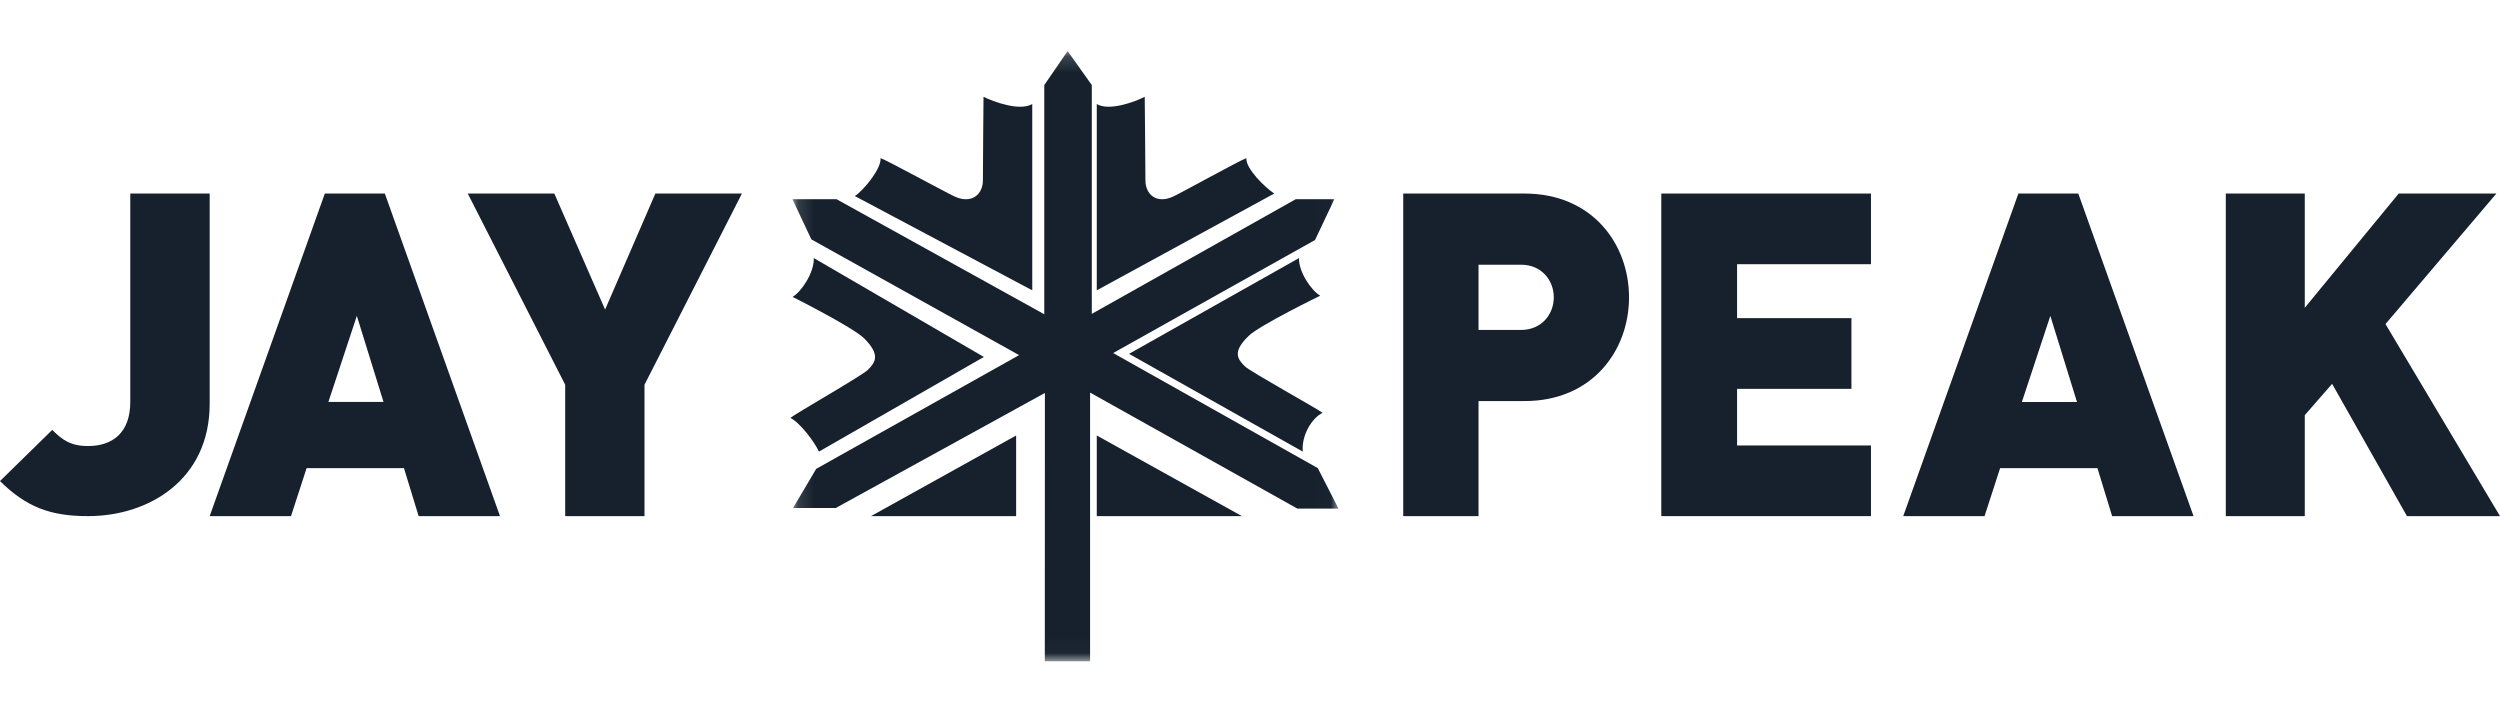
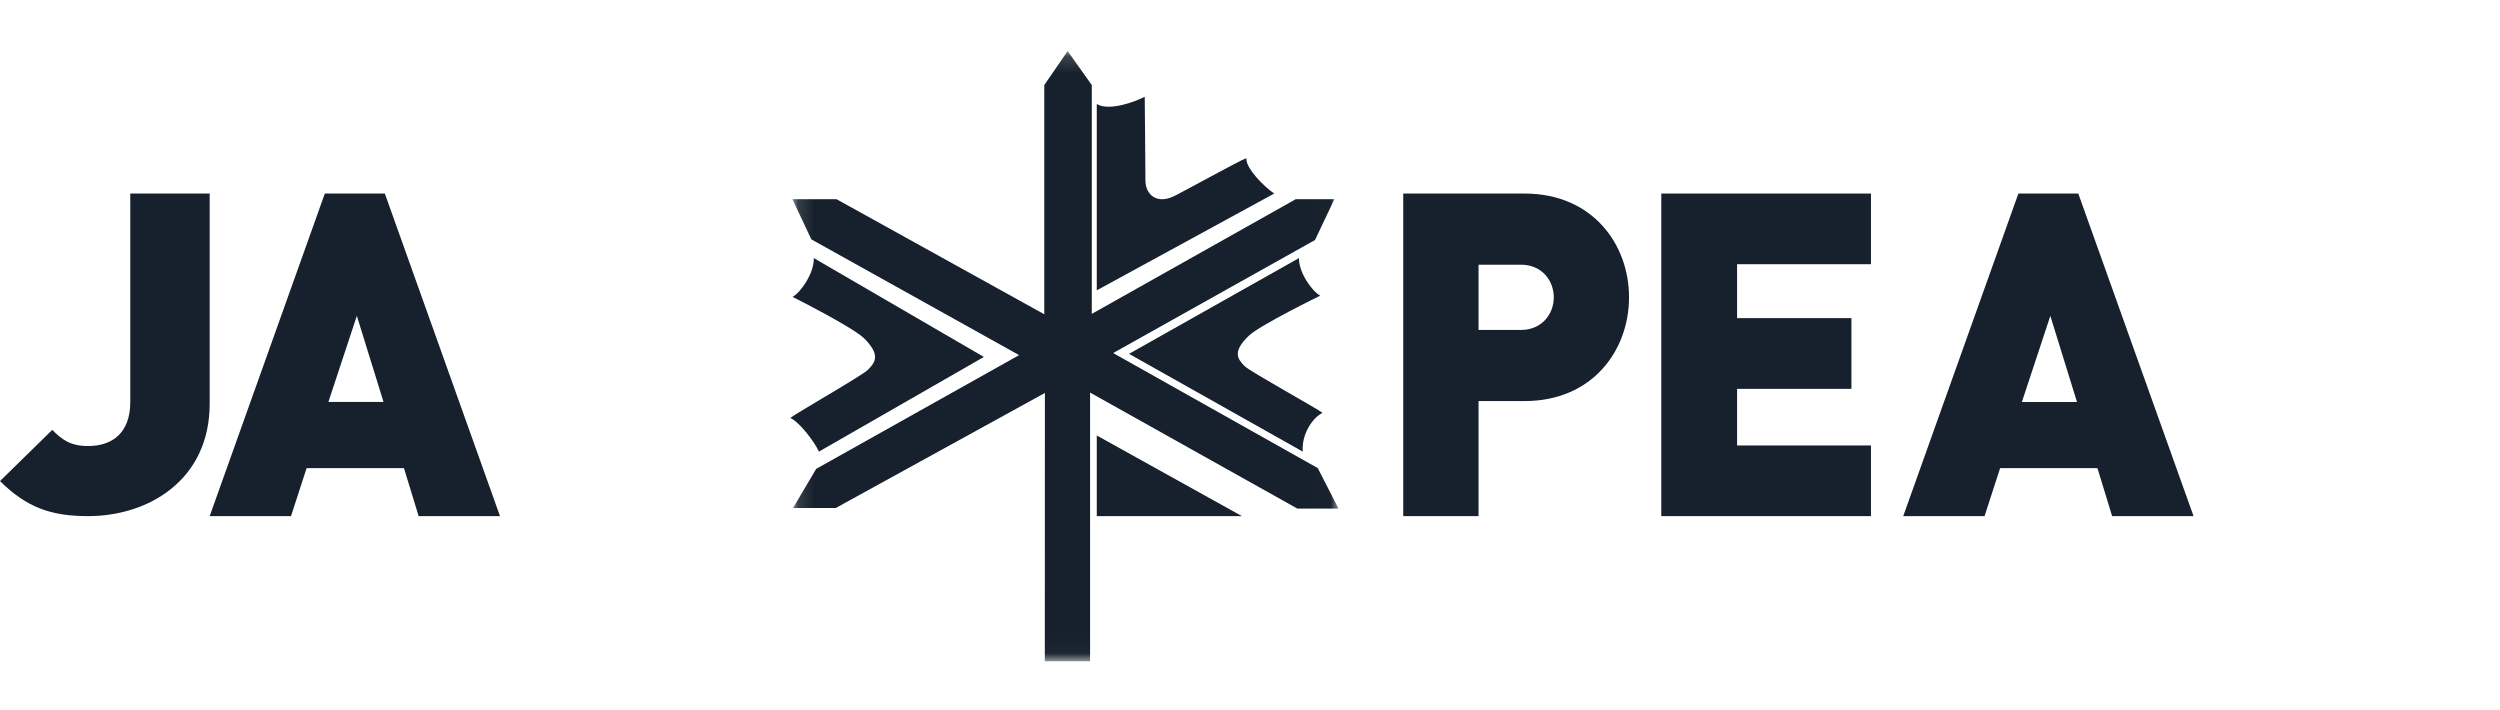
<svg xmlns="http://www.w3.org/2000/svg" xmlns:xlink="http://www.w3.org/1999/xlink" width="155px" height="44px" viewBox="0 0 155 44" version="1.1">
  <title>Jay_logo_Blue</title>
  <defs>
    <polygon id="path-1" points="0.13 0.165 33.988 0.165 33.988 37.968 0.13 37.968" />
  </defs>
  <g id="Jay_logo_Blue" stroke="none" stroke-width="1" fill="none" fill-rule="evenodd">
    <g id="JAY_icon_color" transform="translate(0, 3)">
      <g id="Group-3" transform="translate(49, 0)">
        <mask id="mask-2" fill="white">
          <use xlink:href="#path-1" />
        </mask>
        <g id="Clip-2" />
        <polyline id="Fill-1" fill="#16212D" mask="url(#mask-2)" points="14.184 19.017 1.603 26.069 0.169 28.495 2.819 28.495 15.784 21.363 15.778 38 18.585 38 18.585 21.34 31.441 28.535 33.988 28.535 32.703 26.023 20.015 18.889 32.532 11.88 33.731 9.349 31.338 9.349 18.691 16.46 18.691 2.274 17.193 0.165 15.745 2.274 15.745 16.485 2.862 9.349 0.13 9.349 1.303 11.841 14.184 19.017" />
      </g>
      <path d="M53.805,19.933 C53.451,20.289 49.255,22.681 49,22.91 C49.601,23.197 50.517,24.425 50.774,25 L61,19.131 L50.455,13 C50.49,13.889 49.687,15.092 49.14,15.408 C49.14,15.408 52.882,17.287 53.581,17.983 C54.582,18.987 54.298,19.443 53.805,19.933" id="Fill-4" fill="#16212D" />
      <path d="M81.854,15.333 C81.312,15.026 80.51,13.861 80.538,13 L70,18.938 L80.772,25 C80.683,23.917 81.397,22.876 82,22.598 C81.74,22.376 77.545,20.06 77.184,19.715 C76.699,19.24 76.415,18.799 77.415,17.826 C78.114,17.152 81.854,15.333 81.854,15.333" id="Fill-5" fill="#16212D" />
-       <path d="M64,3.45 C63.214,3.915 61.557,3.296 60.978,3 C60.978,3 60.94,7.301 60.94,8.17 C60.94,9.083 60.218,9.657 59.189,9.184 C58.712,8.973 54.935,6.905 54.594,6.805 C54.654,7.445 53.557,8.792 53,9.156 L64,15 L64,3.45" id="Fill-6" fill="#16212D" />
      <path d="M77.276,6.805 C76.934,6.905 73.209,8.973 72.739,9.184 C71.726,9.657 71.016,9.083 71.016,8.17 C71.016,7.301 70.973,3 70.973,3 C70.405,3.296 68.772,3.915 68,3.45 L68,15 L79,9 C78.444,8.633 77.218,7.445 77.276,6.805" id="Fill-7" fill="#16212D" />
-       <polyline id="Fill-8" fill="#16212D" points="63 24 54 29 63 29 63 24" />
      <polyline id="Fill-9" fill="#16212D" points="68 24 68 29 77 29 68 24" />
      <path d="M91.669,13.412 L94.307,13.412 C95.588,13.412 96.335,14.394 96.335,15.435 C96.335,16.474 95.588,17.456 94.307,17.456 L91.669,17.456 L91.669,13.412 Z M91.669,21.866 L94.523,21.866 C98.736,21.866 101,18.721 101,15.435 C101,12.146 98.736,9 94.523,9 L87,9 L87,29 L91.669,29 L91.669,21.866 L91.669,21.866 Z" id="Fill-10" fill="#16212D" />
      <polyline id="Fill-11" fill="#16212D" points="116 24.619 107.699 24.619 107.699 21.109 114.789 21.109 114.789 16.725 107.699 16.725 107.699 13.381 116 13.381 116 9 103 9 103 29 116 29 116 24.619" />
      <path d="M127.121,16.584 L128.773,21.922 L125.357,21.922 L127.121,16.584 Z M124.008,26.024 L130.041,26.024 L130.952,29 L136,29 L128.854,9 L125.14,9 L118,29 L123.042,29 L124.008,26.024 L124.008,26.024 Z" id="Fill-12" fill="#16212D" />
-       <polyline id="Fill-13" fill="#16212D" points="142.896 22.739 144.591 20.798 149.231 29 155 29 147.9 17.092 154.776 9 148.719 9 142.896 16.082 142.896 9 138 9 138 29 142.896 29 142.896 22.739" />
      <path d="M22.124,16.583 L23.778,21.921 L20.36,21.921 L22.124,16.583 Z M19.009,26.024 L25.045,26.024 L25.956,29 L31,29 L23.86,9 L20.139,9 L13,29 L18.043,29 L19.009,26.024 L19.009,26.024 Z" id="Fill-14" fill="#16212D" />
-       <polyline id="Fill-15" fill="#16212D" points="35.042 29 39.959 29 39.959 20.853 46 9 40.633 9 37.516 16.193 34.368 9 29 9 35.042 20.853 35.042 29" />
      <path d="M13,22.035 L13,9 L8.077,9 L8.077,21.925 C8.077,23.82 6.982,24.654 5.463,24.654 C4.364,24.654 3.856,24.267 3.239,23.653 L0,26.826 C1.637,28.444 3.126,29 5.463,29 C9.228,29 13,26.744 13,22.035" id="Fill-16" fill="#16212D" />
    </g>
  </g>
</svg>